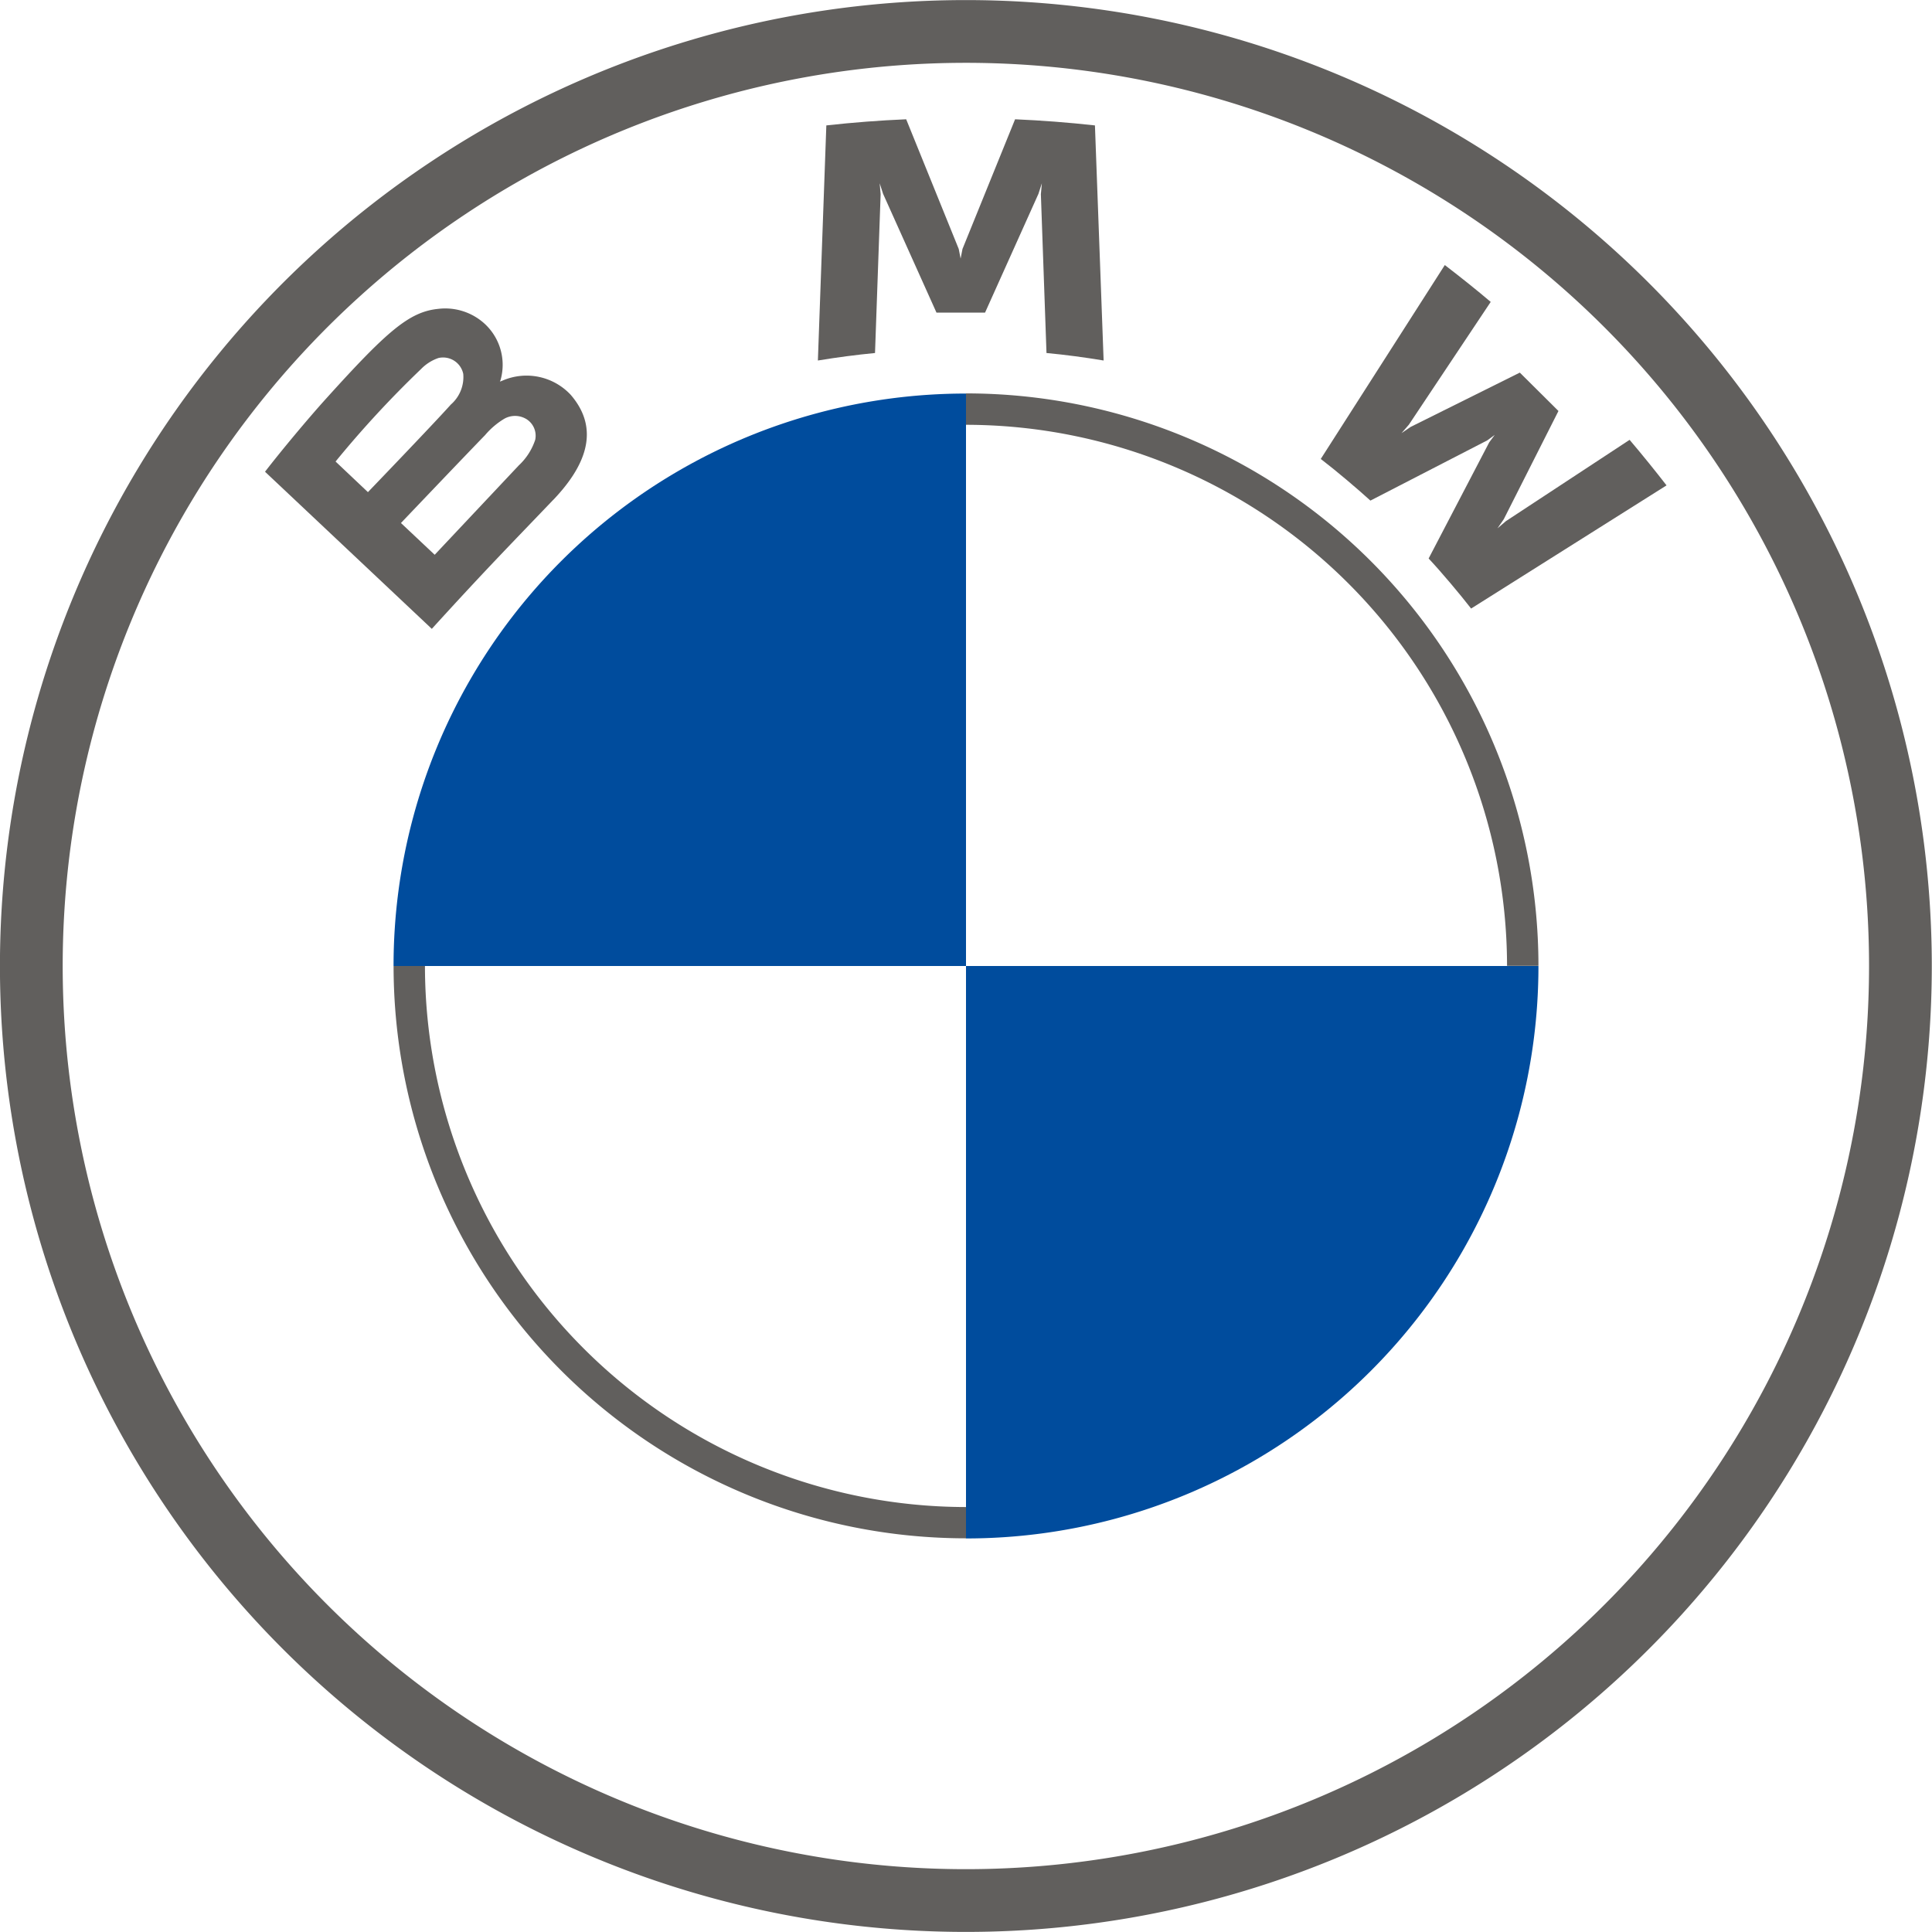
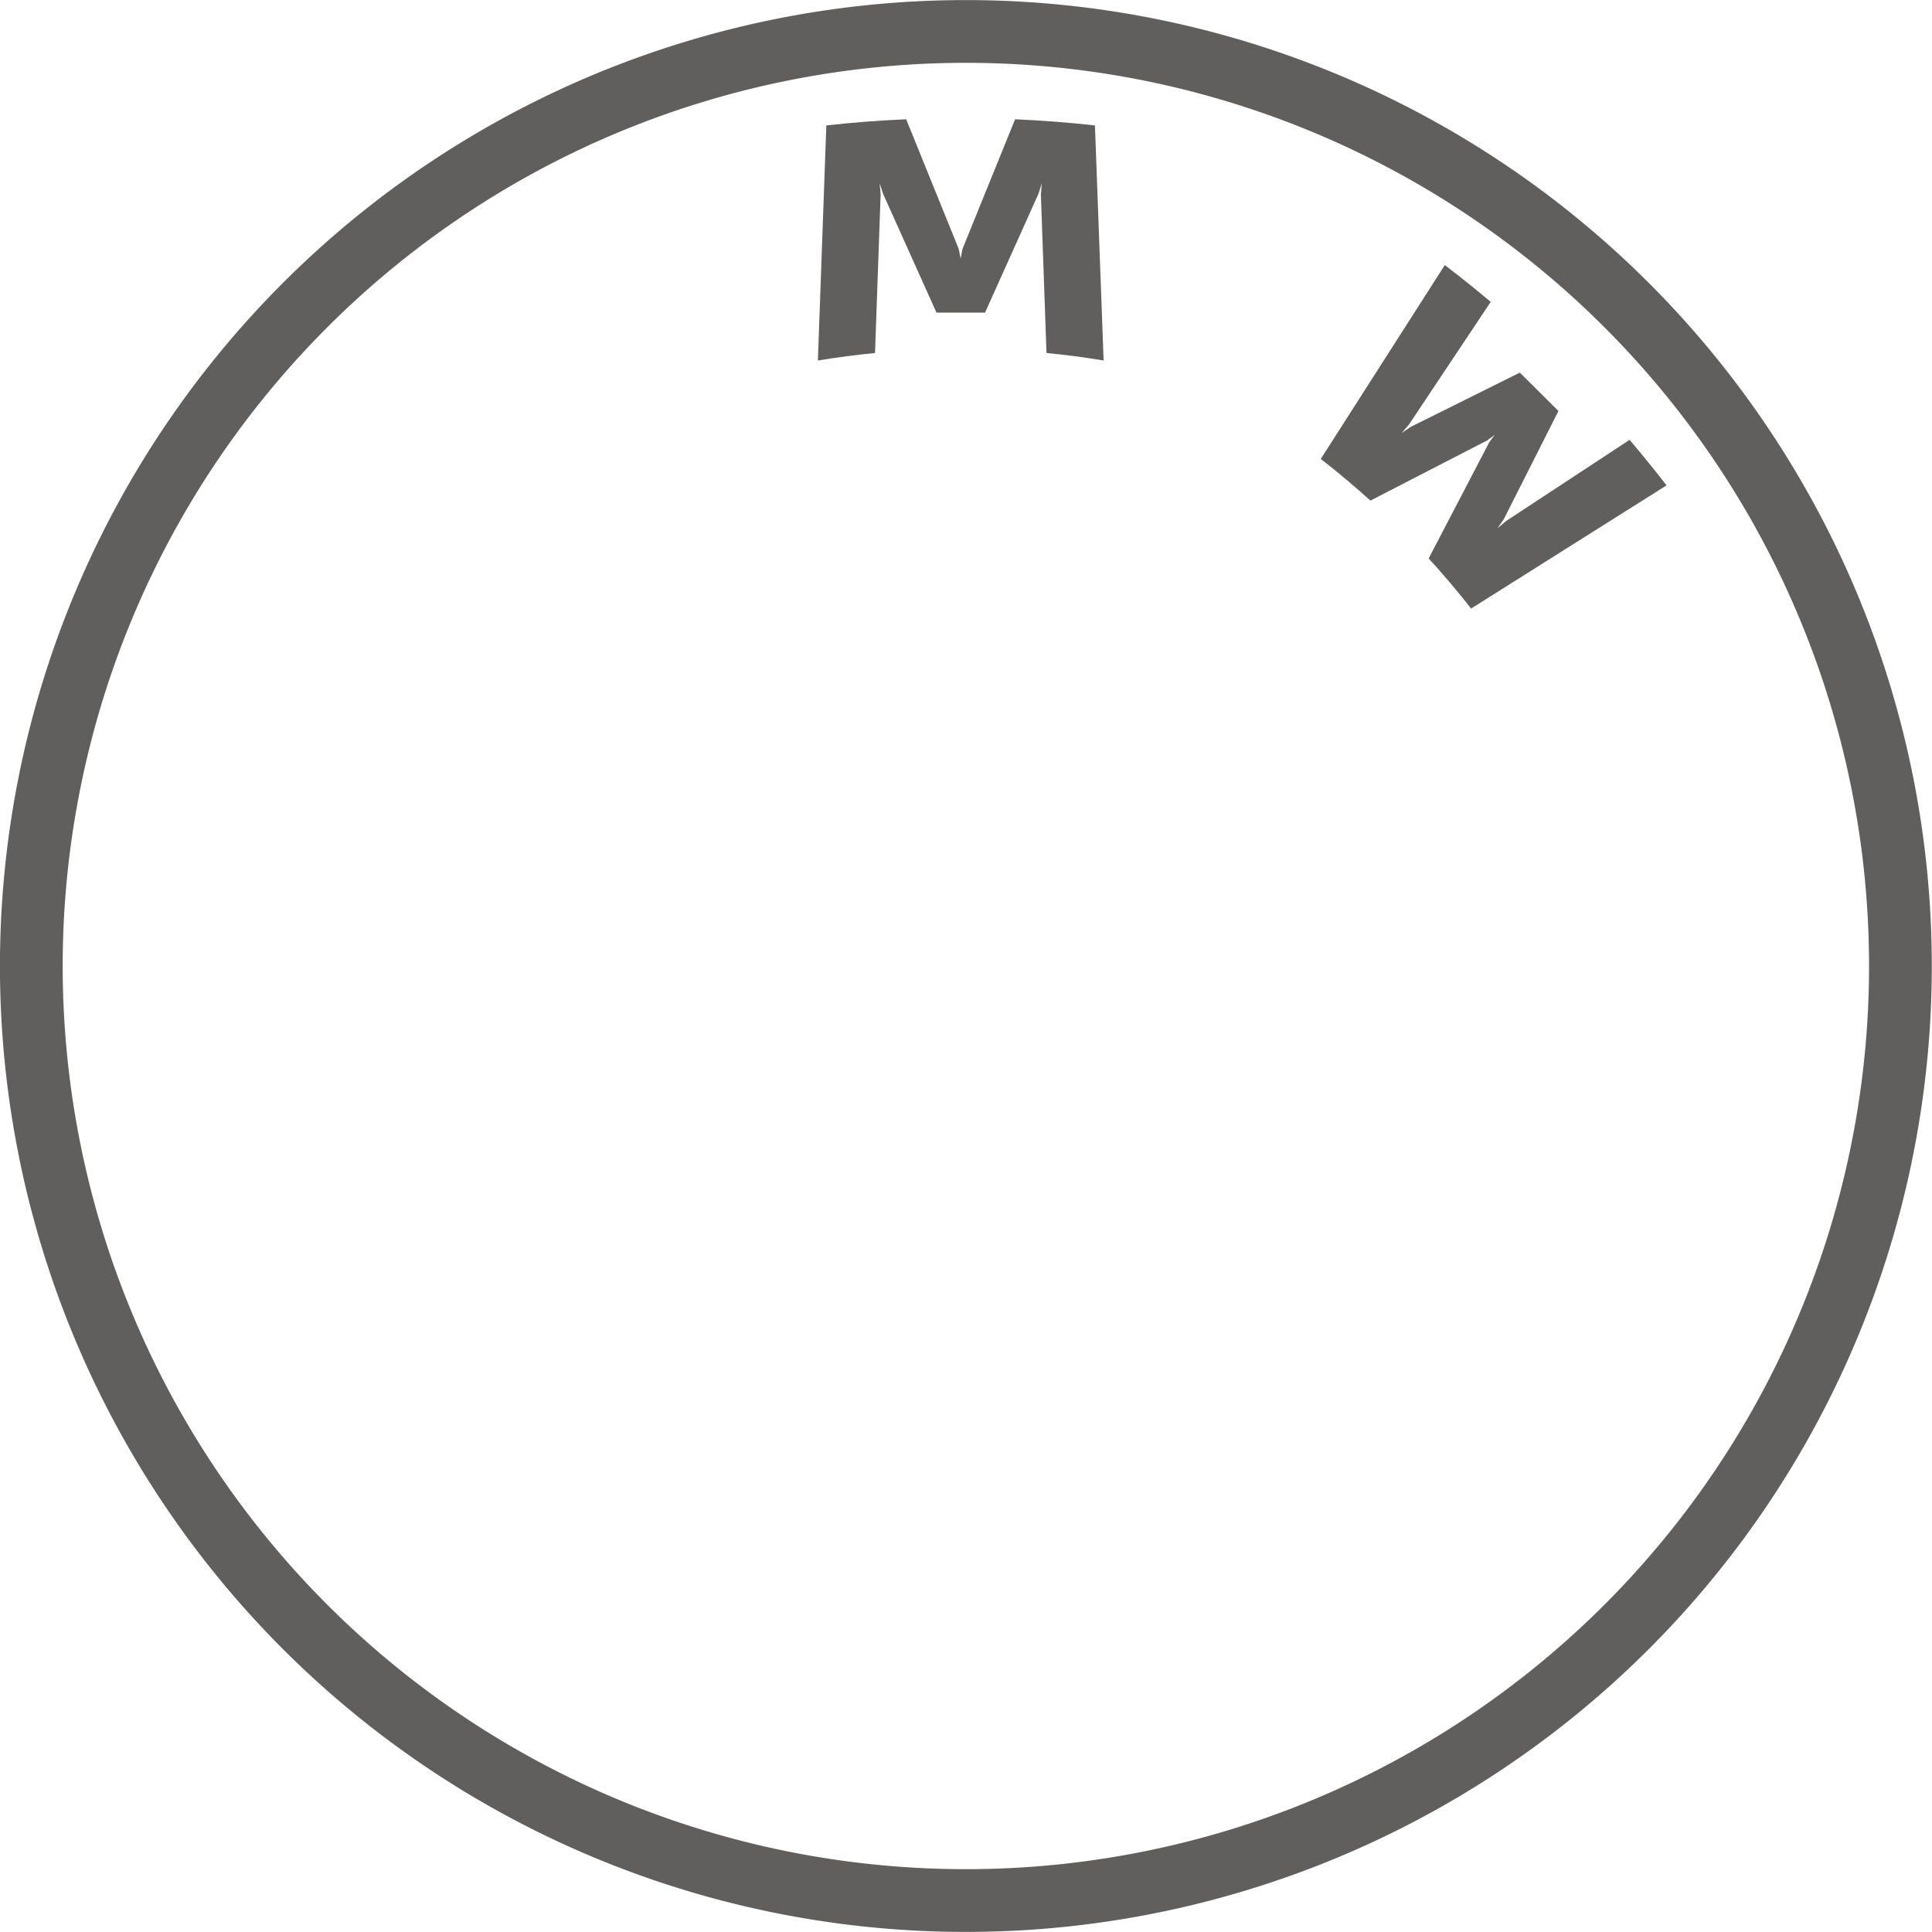
<svg xmlns="http://www.w3.org/2000/svg" width="75.006" height="75.006" viewBox="0 0 75.006 75.006">
  <defs>
    <style>
            .cls-1{fill:#615f5d}.cls-2{fill:#004c9d}
        </style>
  </defs>
  <g id="bmw_logo" transform="translate(-888.261 -2865.261)">
    <g id="그룹_701" transform="translate(888.261 2865.261)">
-       <path id="패스_2326" d="M238.4 234.133a35.064 35.064 0 1 1-35.064-35.064 35.064 35.064 0 0 1 35.064 35.064zm-35.064-37.5a37.5 37.5 0 1 0 37.5 37.5 37.5 37.5 0 0 0-37.5-37.5z" class="cls-1" transform="translate(-165.838 -196.63)" />
-       <path id="패스_2327" d="M263.69 315.486a21.029 21.029 0 0 1-21.005-21.005h-1.218A22.225 22.225 0 0 0 263.69 316.7m0-44.448v1.218a21.029 21.029 0 0 1 21.005 21.005h1.219a22.225 22.225 0 0 0-22.224-22.224" class="cls-1" transform="translate(-226.187 -256.978)" />
+       <path id="패스_2326" d="M238.4 234.133a35.064 35.064 0 1 1-35.064-35.064 35.064 35.064 0 0 1 35.064 35.064m-35.064-37.5a37.5 37.5 0 1 0 37.5 37.5 37.5 37.5 0 0 0-37.5-37.5z" class="cls-1" transform="translate(-165.838 -196.63)" />
      <path id="패스_2328" d="M423.808 258.932c.509.542 1.242 1.417 1.654 1.949l7.587-4.782c-.379-.492-.982-1.24-1.434-1.768l-4.8 3.155-.329.28.245-.355 2.122-4.2-1.5-1.49-4.236 2.107-.357.243.284-.326 3.179-4.769c-.559-.473-1.1-.906-1.782-1.431l-4.816 7.528c.61.466 1.414 1.151 1.928 1.617l4.534-2.337.291-.212-.214.289-2.351 4.507z" class="cls-1" transform="translate(-368.349 -237.255)" />
      <path id="패스_2329" d="M329.49 227.053l2.073-4.612.132-.409-.038.427.218 6.163c.727.068 1.478.168 2.218.291l-.337-9.127q-1.553-.171-3.1-.238l-2.042 5.034-.073.374-.073-.374-2.04-5.034q-1.547.066-3.1.238l-.328 9.127c.74-.122 1.491-.221 2.218-.291l.218-6.163-.037-.427.132.409 2.073 4.612z" class="cls-1" transform="translate(-291.247 -214.917)" />
-       <path id="패스_2330" d="M222.043 264.257s2.463-2.586 3.267-3.413a3.006 3.006 0 0 1 .744-.635.849.849 0 0 1 .872.018.76.76 0 0 1 .331.8 2.378 2.378 0 0 1-.637.991l-3.265 3.47-1.313-1.236zm-2.536-2.389a40.052 40.052 0 0 1 3.318-3.59 1.711 1.711 0 0 1 .676-.429.8.8 0 0 1 .963.617 1.413 1.413 0 0 1-.482 1.19c-.69.772-3.219 3.4-3.219 3.4l-1.256-1.188zm8.448 1.492c1.2-1.254 1.877-2.7.678-4.085a2.346 2.346 0 0 0-2.654-.545l-.09.035.028-.079a2.167 2.167 0 0 0-.756-2.28 2.268 2.268 0 0 0-1.676-.464c-1.126.114-1.991.877-4.349 3.487-.712.788-1.747 2.03-2.368 2.835l6.475 6.1c2.146-2.358 3.02-3.236 4.712-5.006z" class="cls-1" transform="translate(-206.479 -243.95)" />
-       <path id="패스_2331" d="M263.69 272.257v22.224h-22.224a22.213 22.213 0 0 1 22.224-22.224z" class="cls-2" transform="translate(-226.187 -256.978)" />
-       <path id="패스_2332" d="M373.692 382.26a22.214 22.214 0 0 1-22.224 22.224V382.26z" class="cls-2" transform="translate(-313.965 -344.757)" />
    </g>
  </g>
</svg>